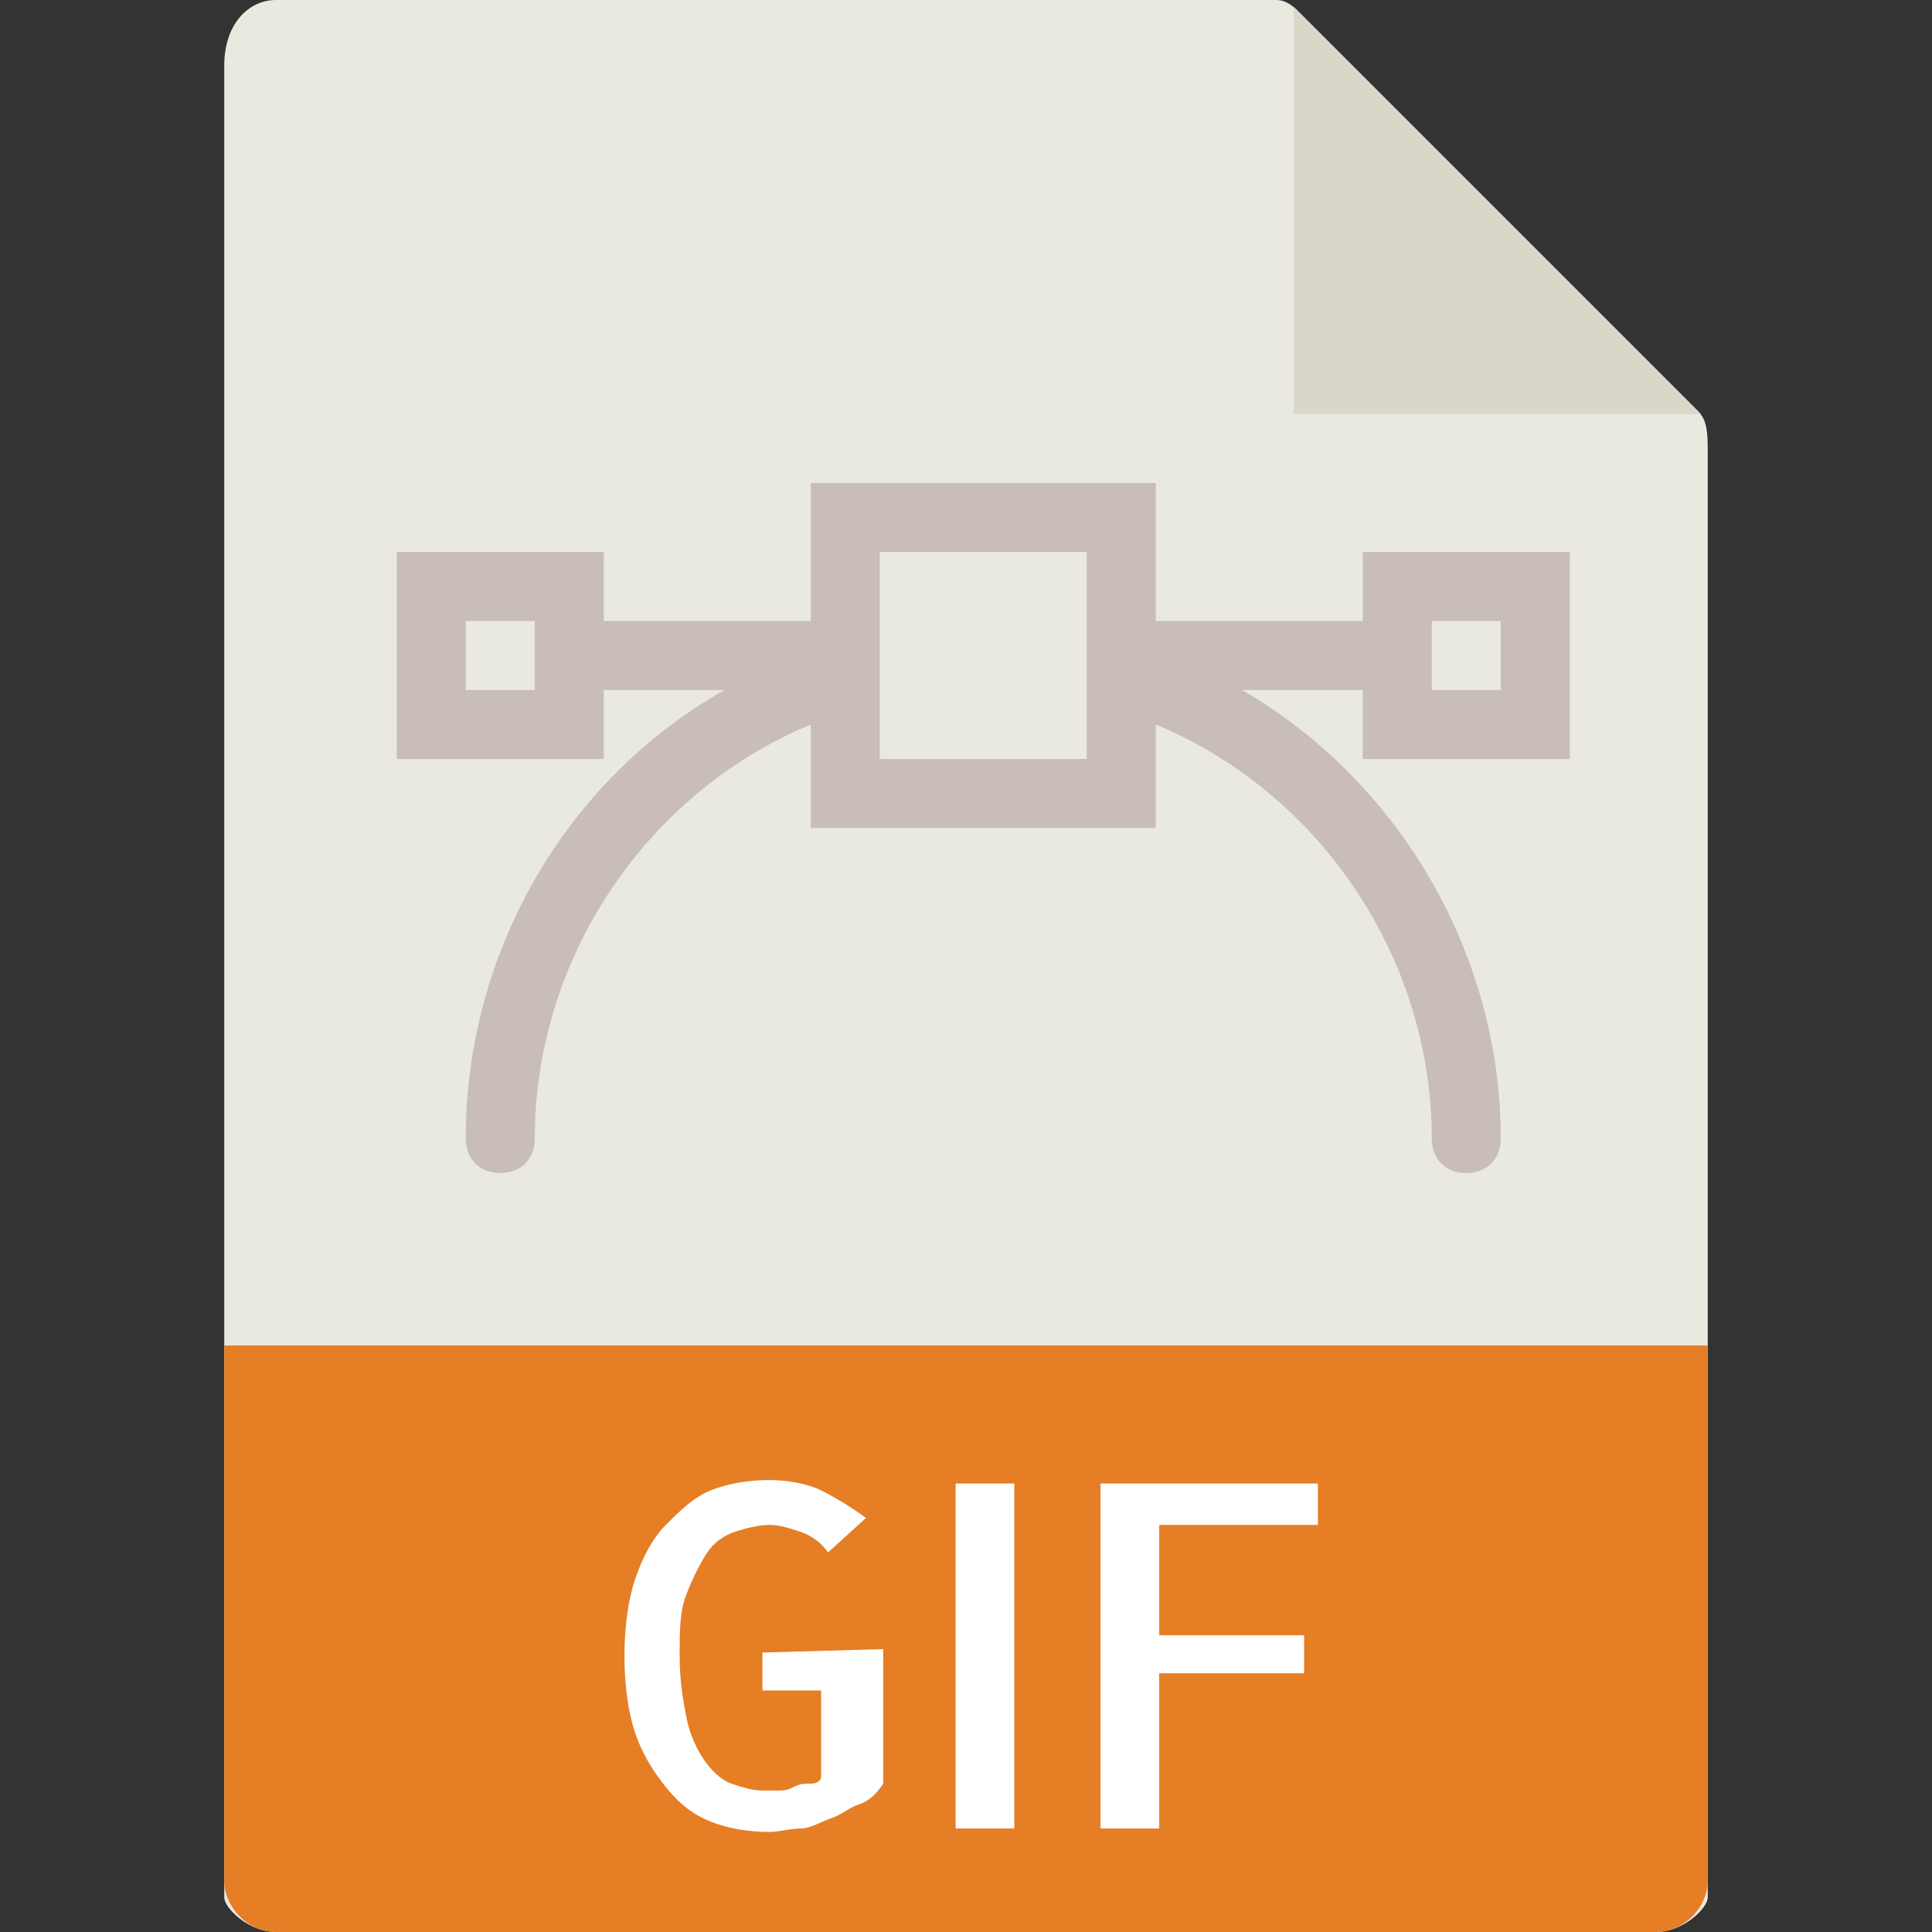
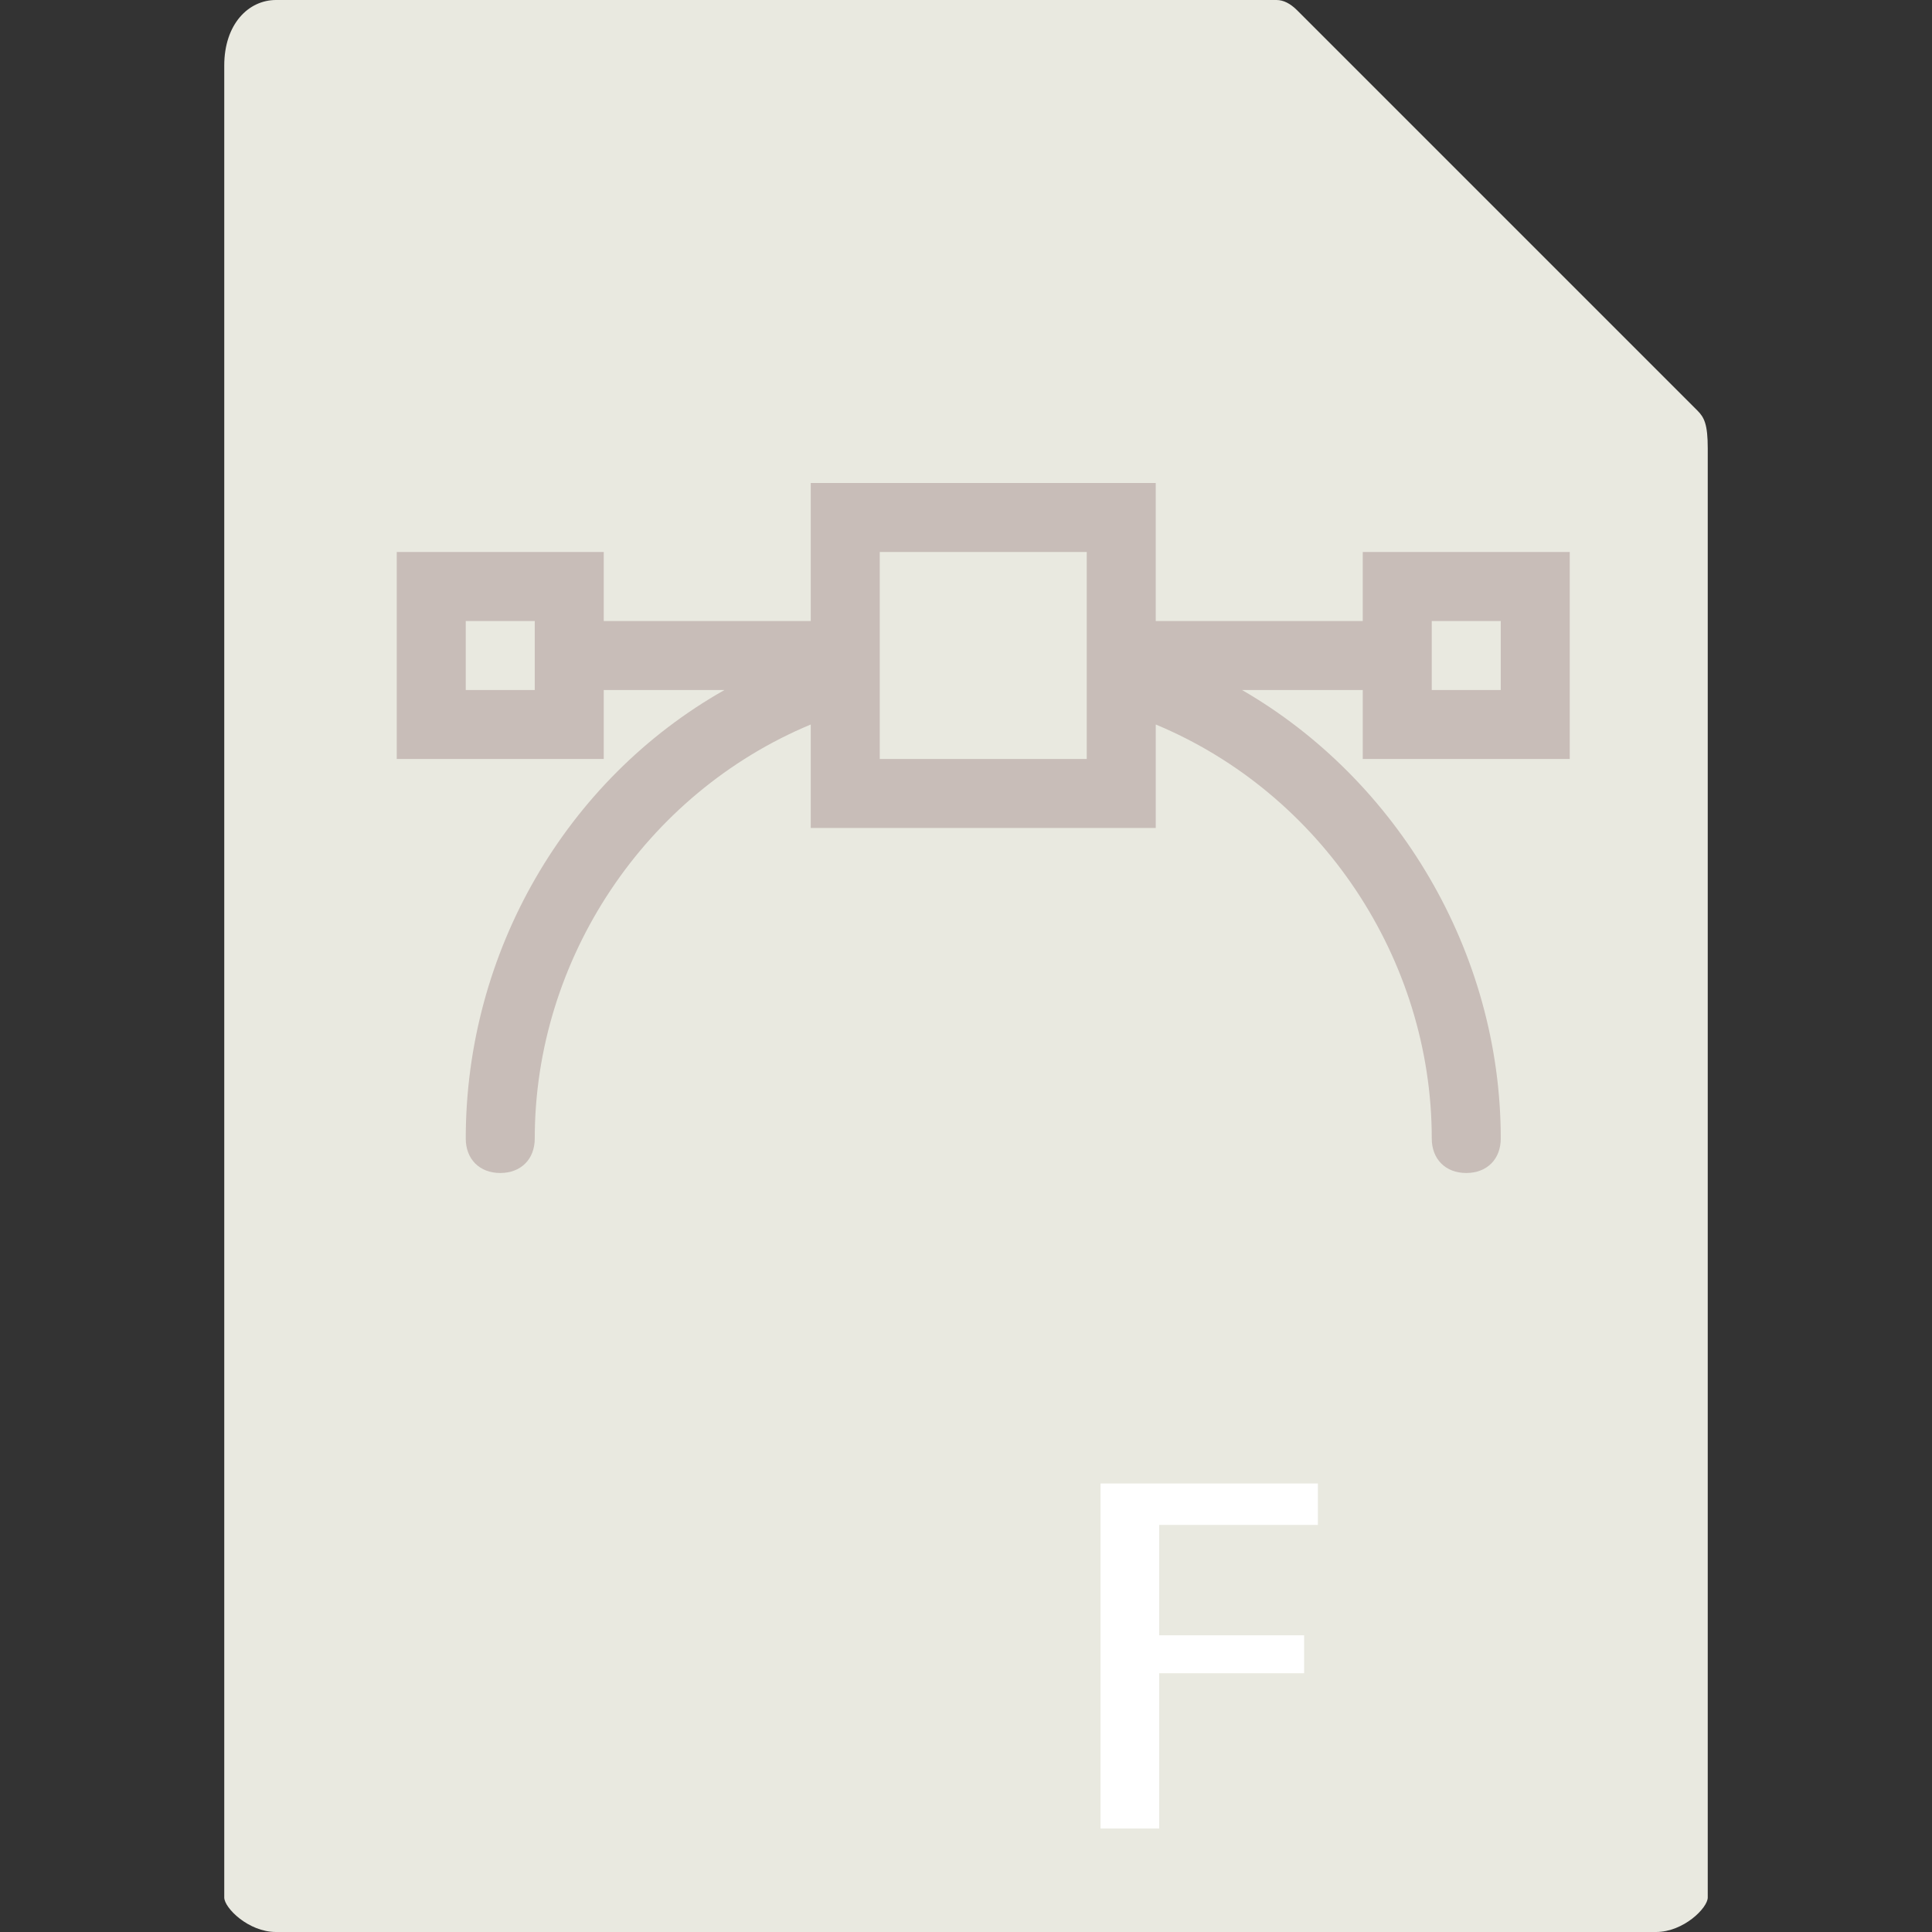
<svg xmlns="http://www.w3.org/2000/svg" version="1.1" id="Capa_1" x="0px" y="0px" viewBox="0 0 56 56" style="enable-background:new 0 0 56 56;" xml:space="preserve">
  <rect x="0" y="0" width="56" height="56" fill="#333333" stroke="none" />
  <style type="text/css">
	.st0{fill:#E9E9E0;}
	.st1{fill:#D9D7CA;}
	.st2{fill:#E57E25;}
	.st3{fill:#FFFFFF;}
	.st4{fill:#C8BDB8;}
</style>
  <g>
    <path class="st0" d="M37,0H8C7.2,0,6.5,0.7,6.5,1.9V55c0,0.3,0.7,1,1.5,1H48c0.8,0,1.5-0.7,1.5-1V13c0-0.7-0.1-0.9-0.3-1.1   L37.6,0.3C37.4,0.1,37.2,0,37,0z" />
-     <polygon class="st1" points="37.5,0.2 37.5,12 49.3,12  " />
-     <path class="st2" d="M48,56H8c-0.8,0-1.5-0.7-1.5-1.5V39h43v15.5C49.5,55.3,48.8,56,48,56z" />
    <g>
-       <path class="st3" d="M25.6,47.8v3.9c-0.2,0.3-0.4,0.5-0.7,0.6s-0.5,0.3-0.8,0.4S23.5,53,23.2,53s-0.6,0.1-0.9,0.1    c-0.6,0-1.2-0.1-1.7-0.3s-0.9-0.5-1.3-1s-0.7-1-0.9-1.6s-0.3-1.4-0.3-2.2s0.1-1.6,0.3-2.2s0.5-1.2,0.9-1.6s0.8-0.8,1.3-1    s1.1-0.3,1.7-0.3c0.5,0,1.1,0.1,1.5,0.3s0.9,0.5,1.3,0.8l-1.1,1c-0.2-0.3-0.5-0.5-0.8-0.6s-0.6-0.2-0.9-0.2c-0.3,0-0.7,0.1-1,0.2    s-0.6,0.3-0.8,0.6s-0.4,0.7-0.6,1.2s-0.2,1.1-0.2,1.8c0,0.7,0.1,1.3,0.2,1.8s0.3,0.9,0.5,1.2s0.5,0.6,0.8,0.7s0.6,0.2,0.9,0.2    c0.1,0,0.2,0,0.4,0s0.3,0,0.5-0.1s0.3-0.1,0.5-0.1s0.3-0.1,0.3-0.2v-2.5h-1.7v-1.1L25.6,47.8L25.6,47.8z" />
-       <path class="st3" d="M29.4,53h-1.7V43h1.7V53z" />
      <path class="st3" d="M33.6,44.2v3.2h4.2v1.1h-4.2V53h-1.7V43h6.3v1.2H33.6z" />
    </g>
    <path class="st4" d="M45.5,22v-6h-6v2h-6v-4h-10v4h-6v-2h-6v6h6v-2H21c-4.6,2.6-7.5,7.6-7.5,13c0,0.6,0.4,1,1,1s1-0.4,1-1   c0-5.2,3.2-10,8-12v3h10v-3c4.8,2,8,6.8,8,12c0,0.6,0.4,1,1,1s1-0.4,1-1c0-5.4-3-10.4-7.5-13h3.5v2H45.5z M15.5,20h-2v-2h2V20z    M31.5,22h-6v-3.8V16h6v2.2V22z M41.5,18h2v2h-2V18z" />
  </g>
</svg>